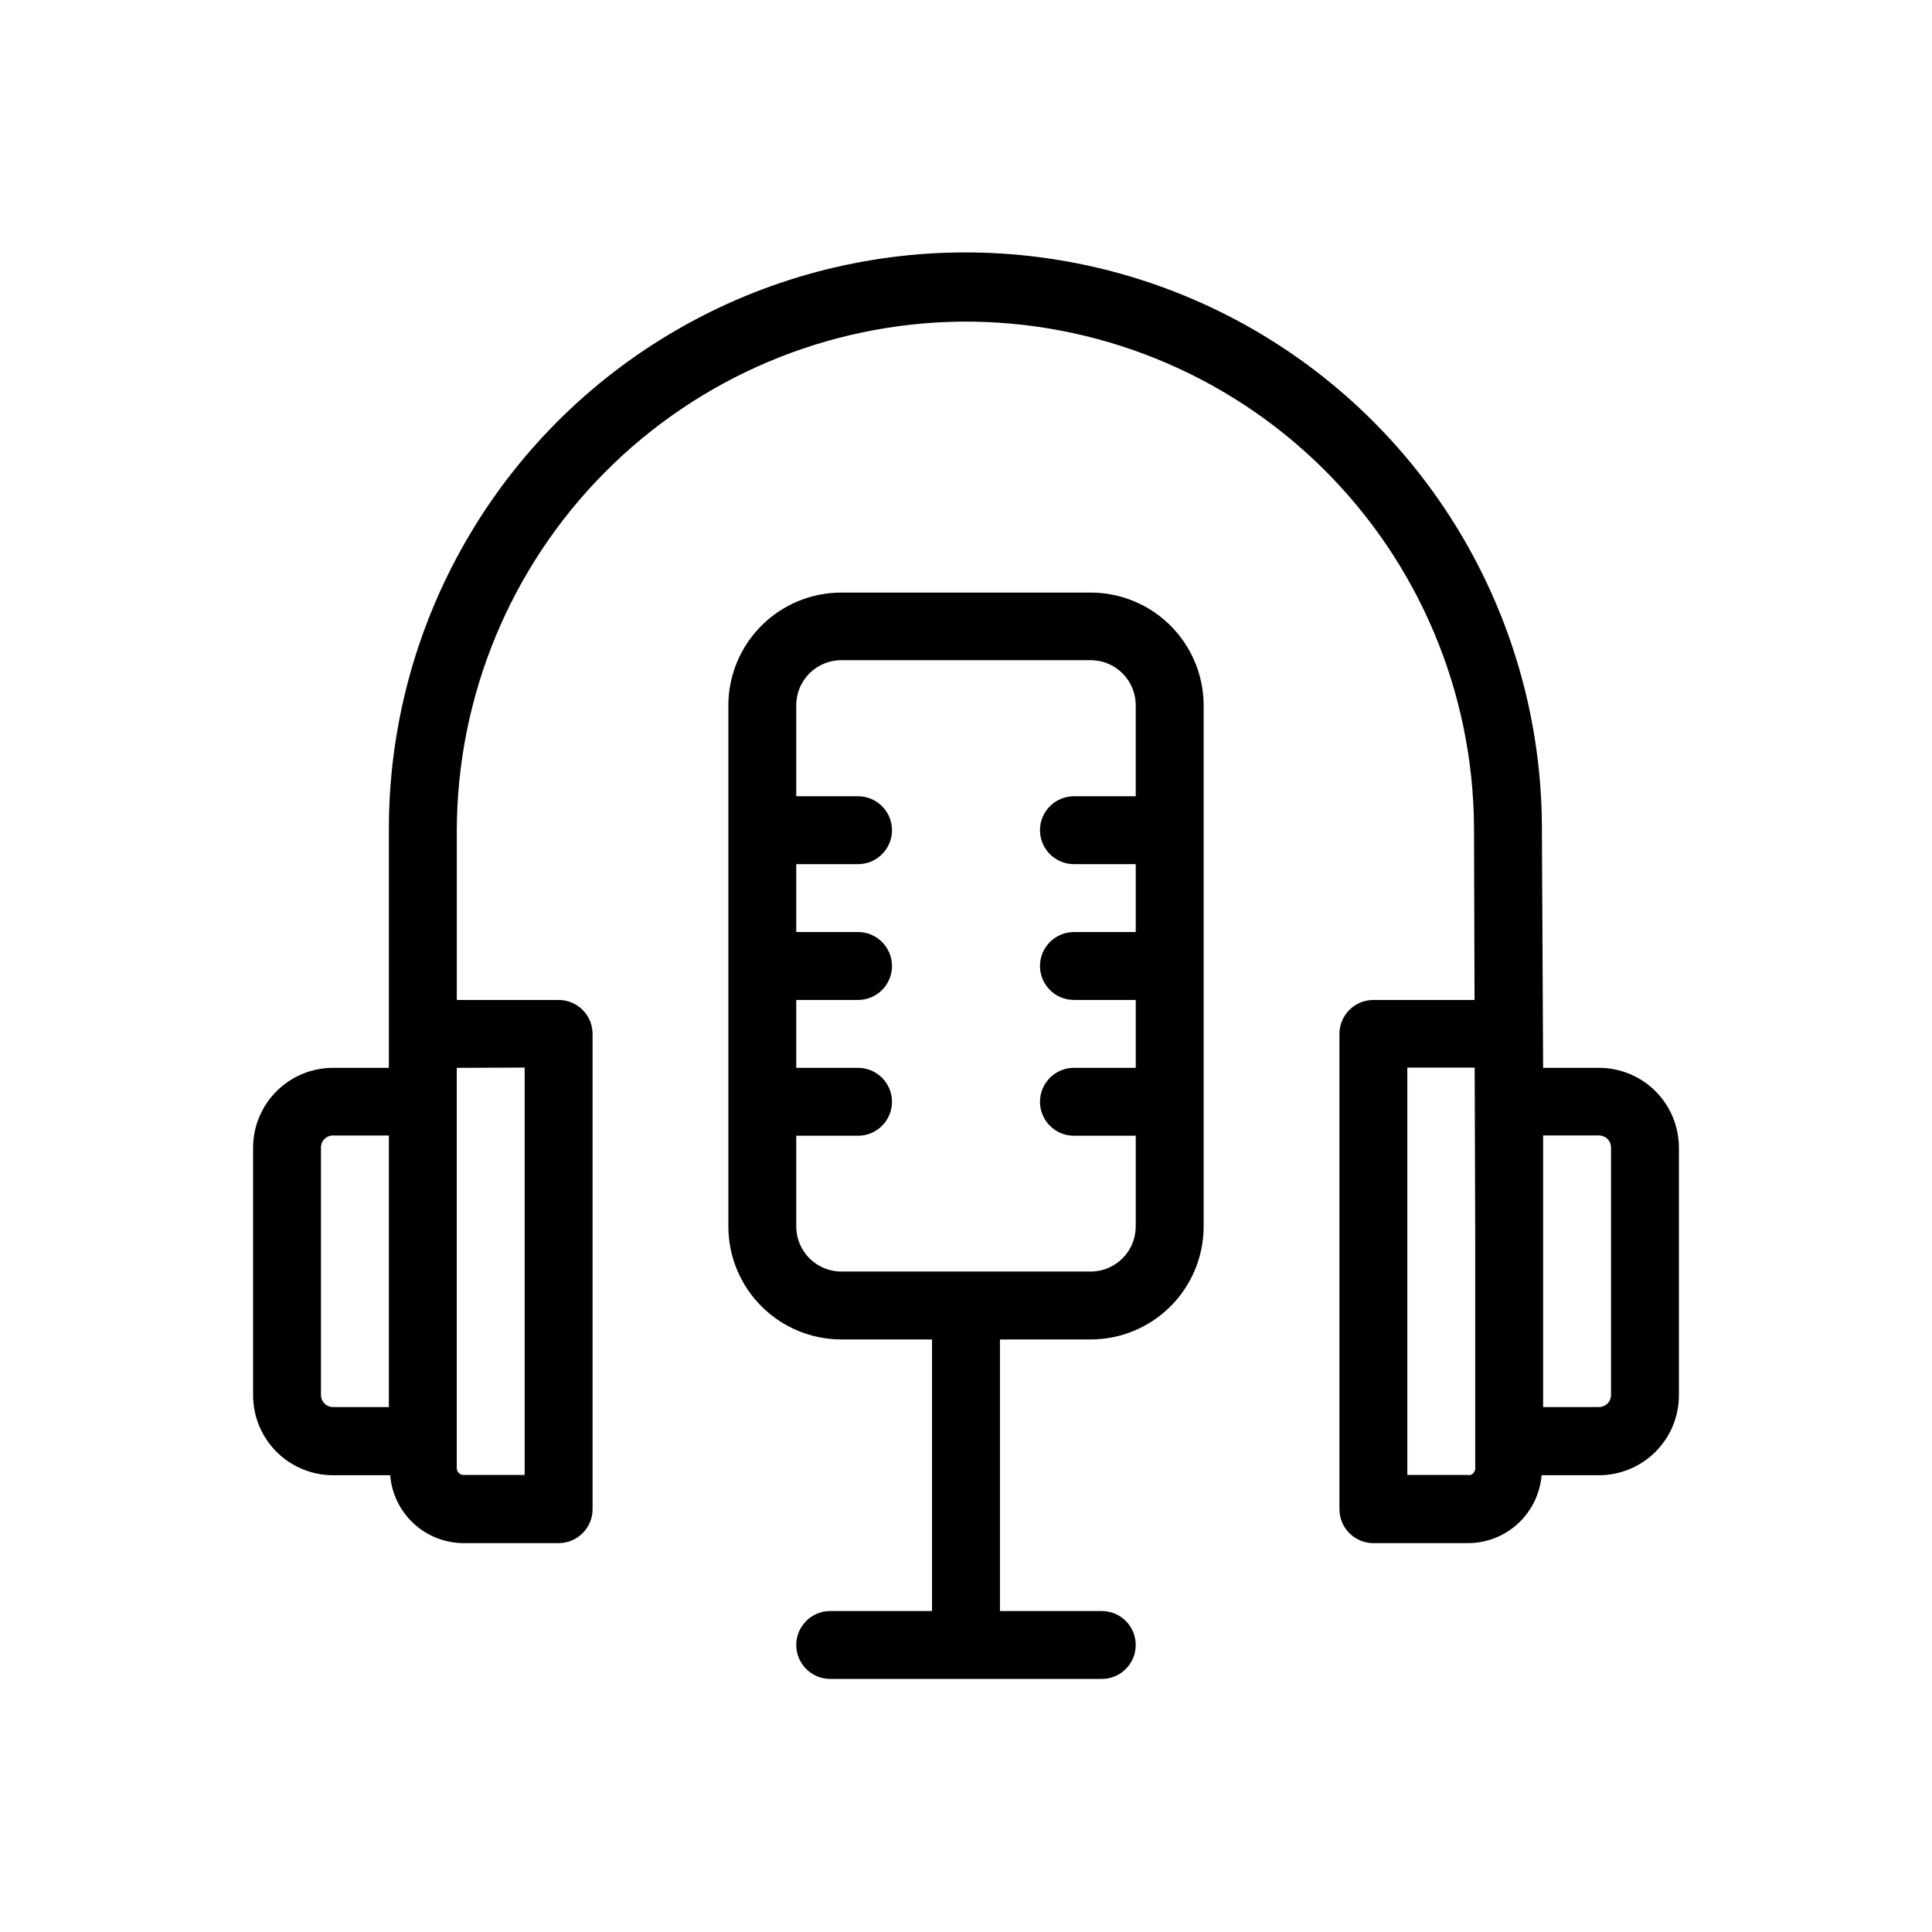
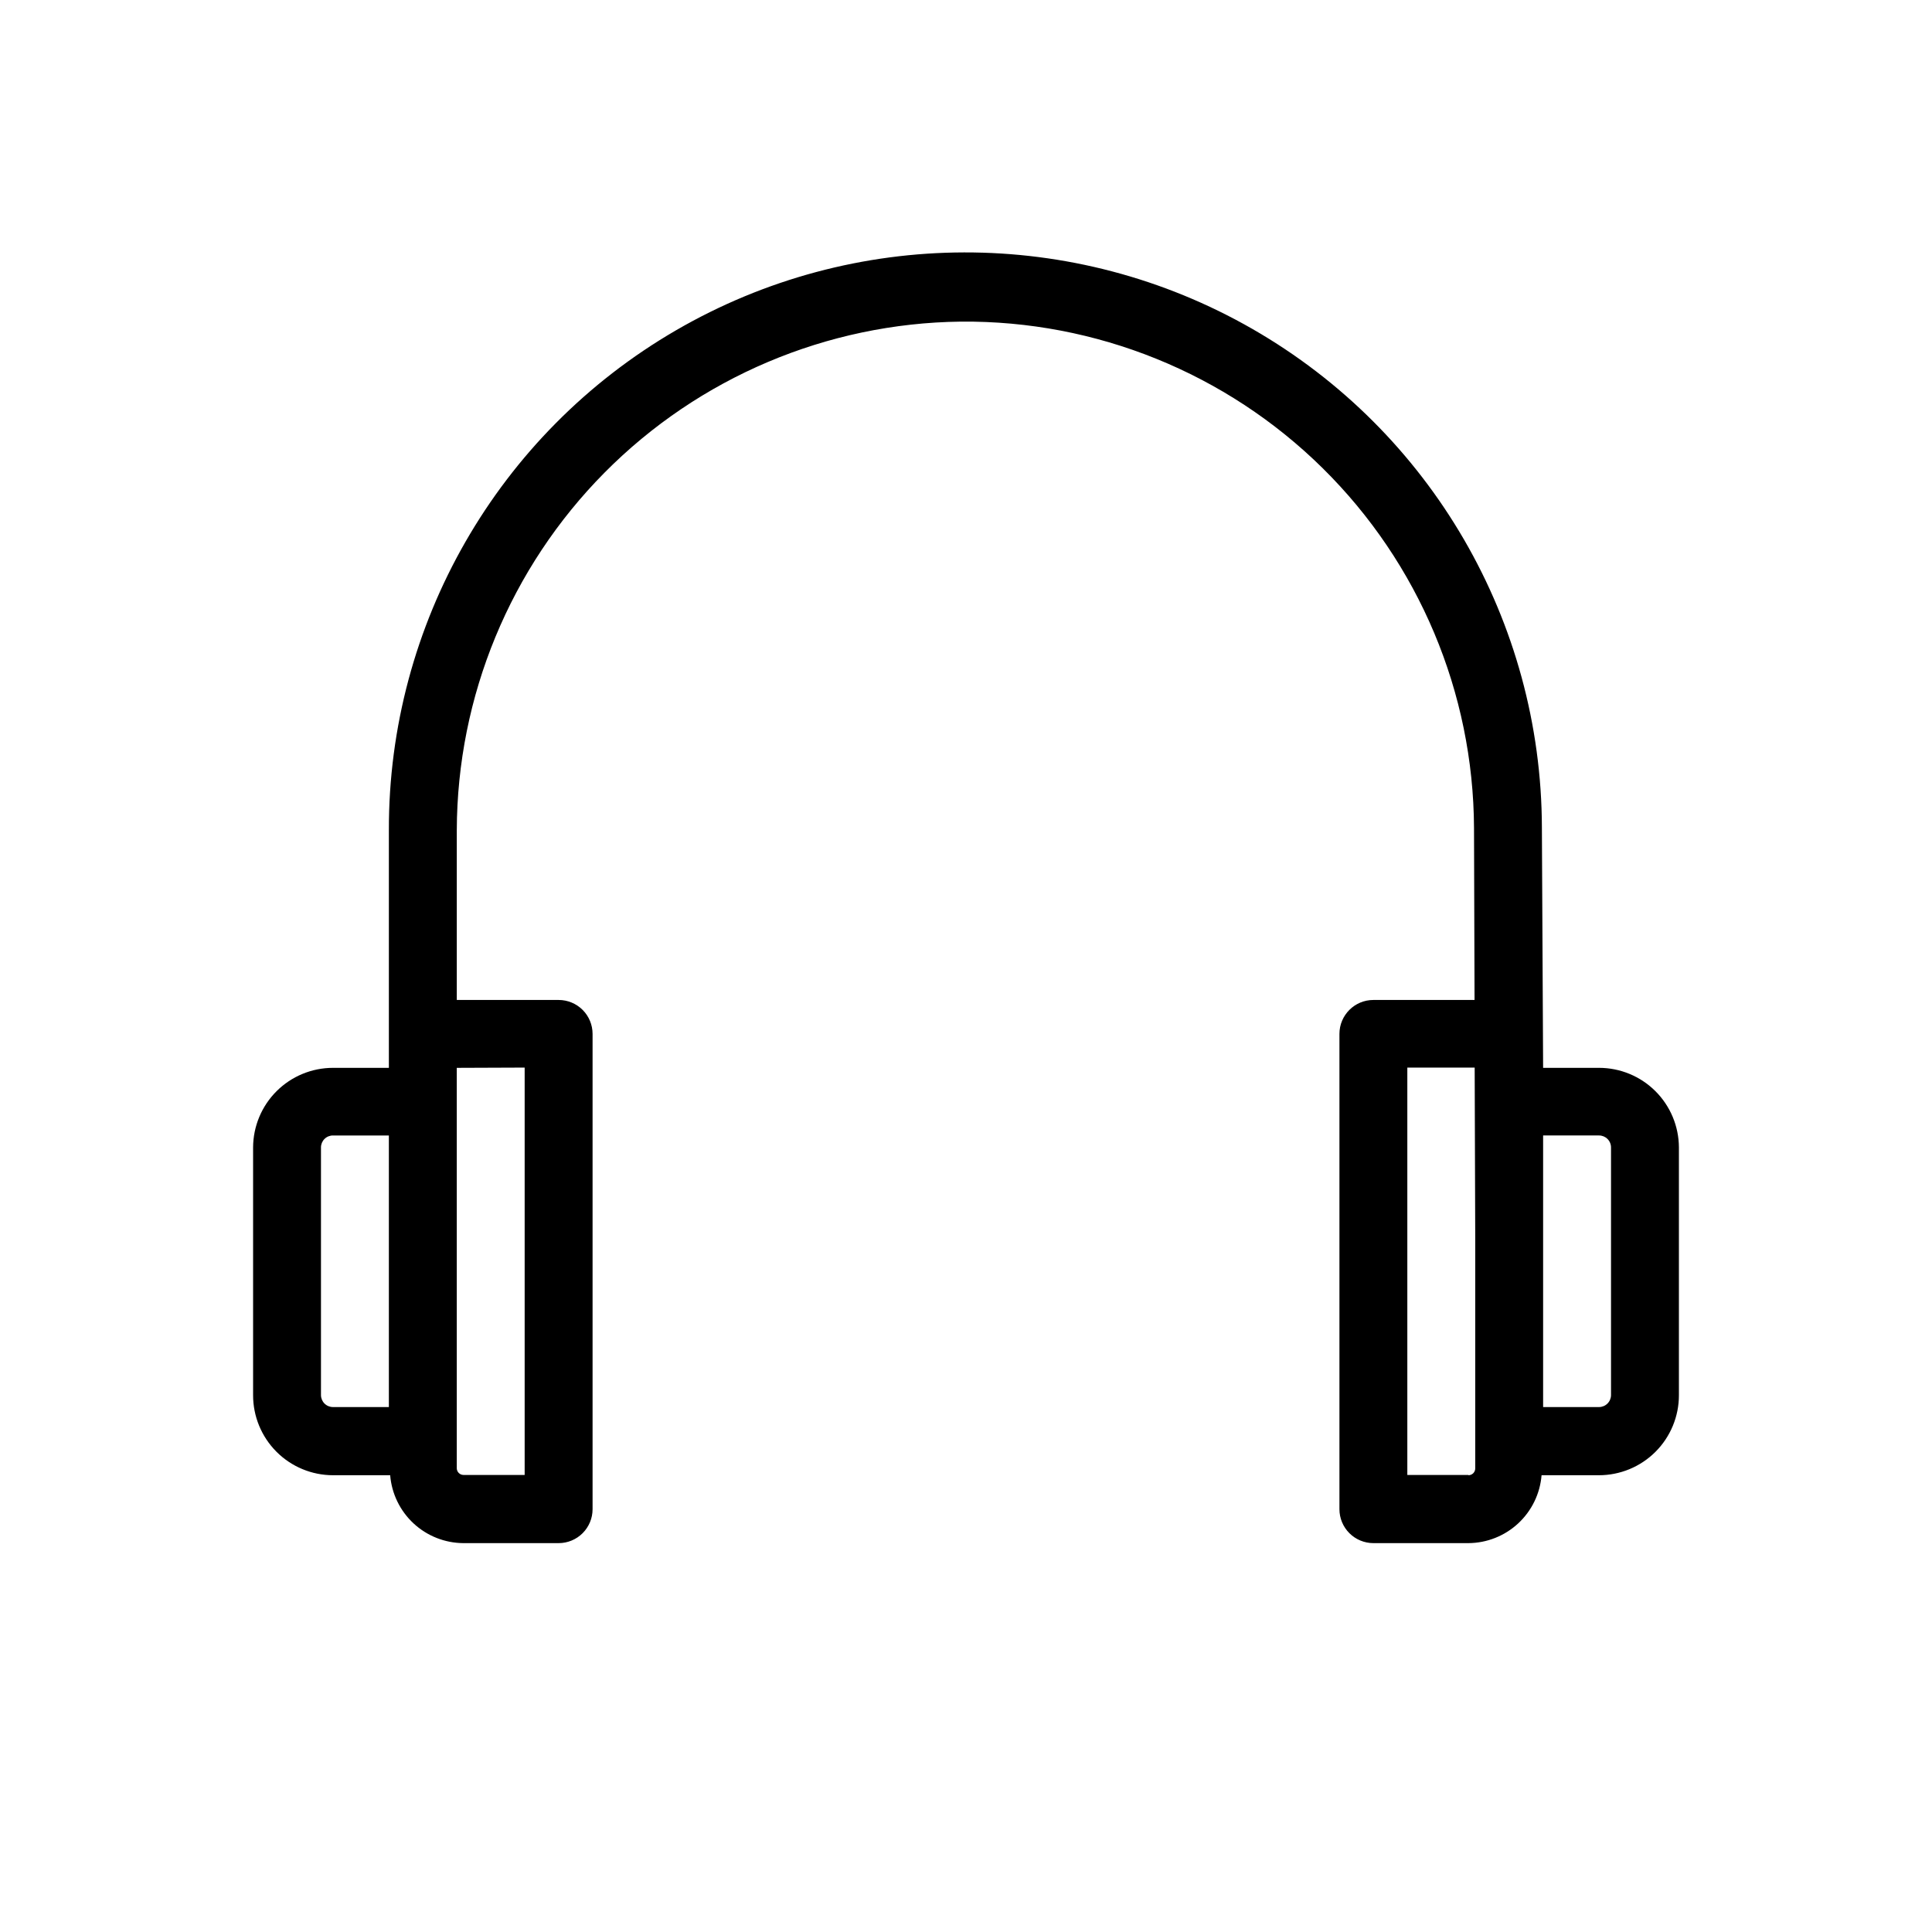
<svg xmlns="http://www.w3.org/2000/svg" fill="#000000" width="800px" height="800px" version="1.1" viewBox="144 144 512 512">
  <g>
-     <path d="m433.05 301.04h-66.105c-7.918 0.004-15.516 3.148-21.121 8.738-5.609 5.59-8.773 13.176-8.801 21.094v138.1c-0.012 7.945 3.137 15.57 8.75 21.195 5.609 5.625 13.227 8.793 21.172 8.801h24.055v71.973h-26.988c-4.969 0-8.996 4.027-8.996 8.996s4.027 8.996 8.996 8.996h71.973c4.969 0 8.996-4.027 8.996-8.996s-4.027-8.996-8.996-8.996h-26.988v-71.973h24.059-0.004c7.945-0.008 15.562-3.176 21.176-8.801 5.609-5.625 8.758-13.25 8.75-21.195v-138.1c-0.031-7.918-3.195-15.504-8.805-21.094-5.606-5.59-13.199-8.734-21.121-8.738zm0 179.93h-66.105c-6.586-0.012-11.918-5.348-11.93-11.93v-24.059h16.375c4.969 0 8.996-4.027 8.996-8.996s-4.027-8.996-8.996-8.996h-16.375v-17.992h16.375c4.969 0 8.996-4.027 8.996-8.996s-4.027-9-8.996-9h-16.375v-17.992h16.375c4.969 0 8.996-4.027 8.996-8.996s-4.027-8.996-8.996-8.996h-16.375v-24.148c0.012-6.578 5.348-11.91 11.93-11.91h66.105c6.582 0 11.922 5.332 11.93 11.91v24.148h-16.375 0.004c-4.969 0-9 4.027-9 8.996s4.031 8.996 9 8.996h16.375v17.992h-16.375c-4.969 0-9 4.031-9 9s4.031 8.996 9 8.996h16.375v17.992h-16.375c-4.969 0-9 4.027-9 8.996s4.031 8.996 9 8.996h16.375v24.059h-0.004c-0.008 6.582-5.344 11.918-11.93 11.93z" />
    <path d="m567.75 426.99h-14.809l-0.324-63.66c-0.121-54.582-29.355-104.95-76.688-132.14-47.332-27.184-105.57-27.055-152.78 0.344-47.207 27.395-76.215 77.898-76.094 132.48v62.977h-14.809c-5.598 0-10.973 2.219-14.941 6.172s-6.211 9.316-6.234 14.918v65.621c-0.016 5.625 2.211 11.027 6.184 15.016 3.973 3.984 9.367 6.227 14.992 6.234h15.152c0.395 4.879 2.606 9.43 6.191 12.762 3.586 3.332 8.293 5.195 13.188 5.231h25.262c2.387 0 4.676-0.949 6.363-2.637s2.633-3.973 2.633-6.359v-125.95c0-2.387-0.945-4.676-2.633-6.363s-3.977-2.633-6.363-2.633h-26.988v-44.984c0.102-35.504 14.168-69.547 39.156-94.766 24.992-25.219 58.902-39.598 94.406-40.02 35.852-0.328 70.359 13.645 95.883 38.824 25.527 25.184 39.965 59.496 40.129 95.348l0.141 45.598h-26.809c-4.969 0-8.996 4.027-8.996 8.996v125.95c0 2.387 0.949 4.672 2.637 6.359s3.973 2.637 6.359 2.637h25.191c4.894-0.035 9.598-1.898 13.188-5.231 3.586-3.332 5.797-7.883 6.191-12.762h15.148c5.641 0.012 11.055-2.223 15.043-6.211s6.223-9.402 6.207-15.039v-65.621c-0.023-5.602-2.266-10.965-6.234-14.918s-9.34-6.172-14.941-6.172zm-338.69 86.711v-65.621c0-0.844 0.336-1.652 0.934-2.246 0.598-0.598 1.41-0.926 2.25-0.922h14.809v71.973h-14.809c-0.844 0-1.652-0.336-2.25-0.934-0.598-0.598-0.934-1.406-0.934-2.25zm53.98-86.781v107.96l-16.195-0.004c-0.992 0-1.797-0.805-1.797-1.797v-106.09zm250.11 107.96h-16.195v-107.96h17.848l0.148 45.055v61.176c0 0.477-0.191 0.934-0.527 1.273-0.34 0.336-0.797 0.527-1.273 0.527zm37.785-21.18c0 0.844-0.336 1.652-0.934 2.25-0.598 0.598-1.406 0.934-2.25 0.934h-14.809v-71.973h14.809c0.844-0.004 1.652 0.324 2.25 0.922 0.598 0.594 0.934 1.402 0.934 2.246z" />
  </g>
</svg>